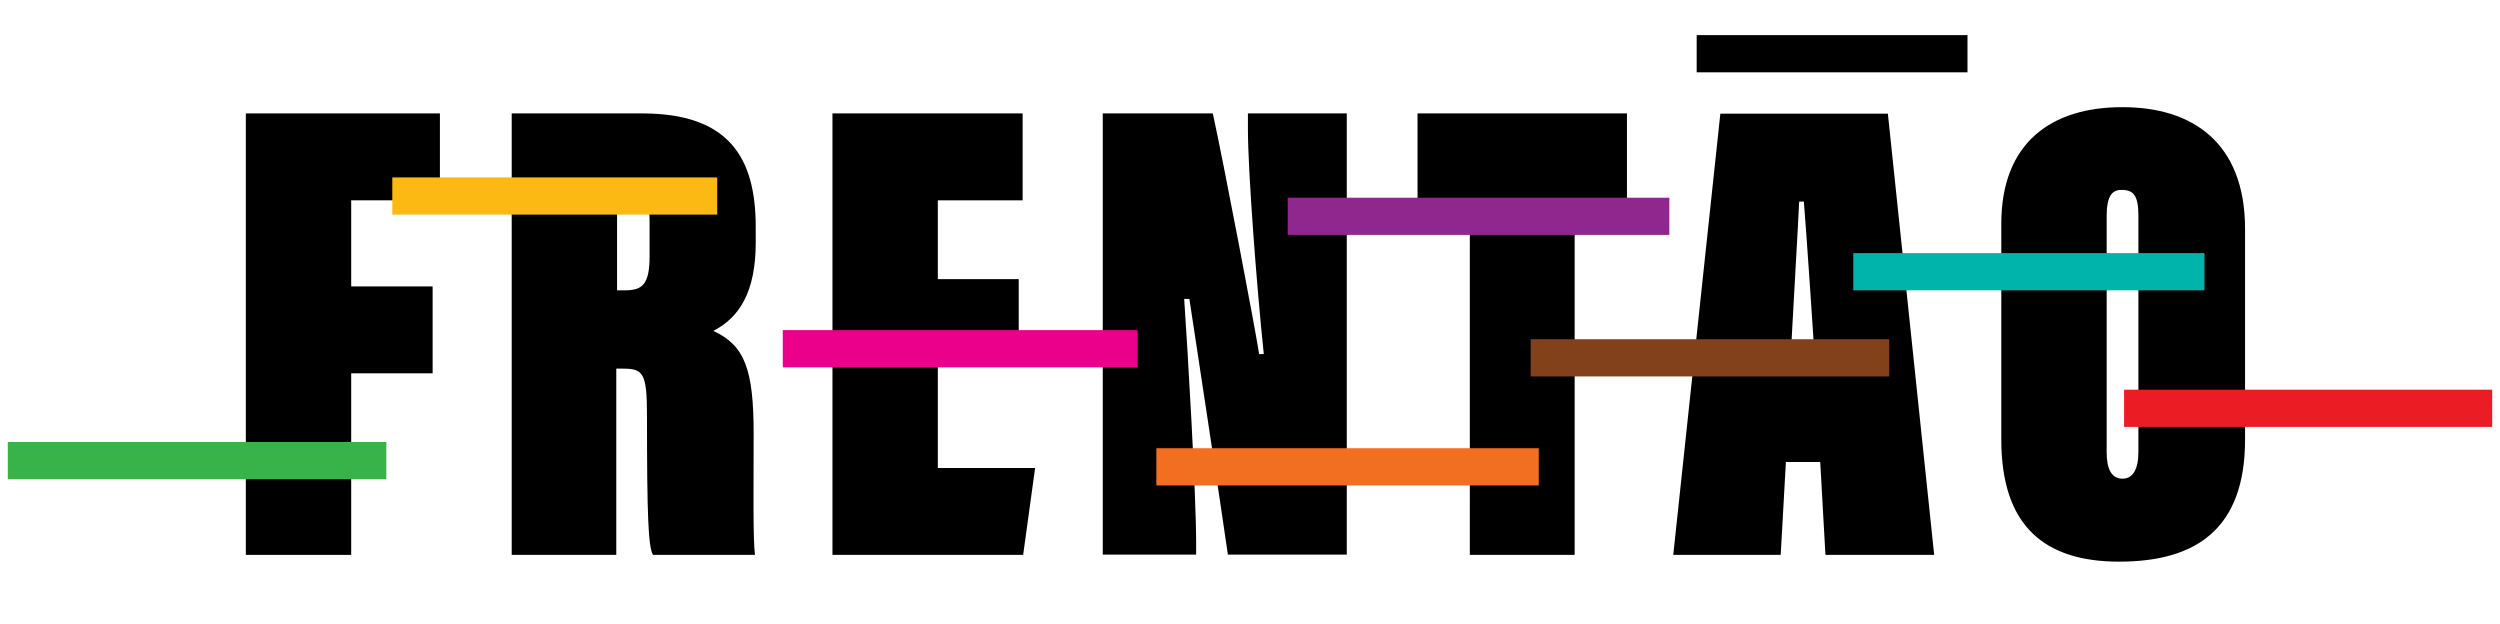
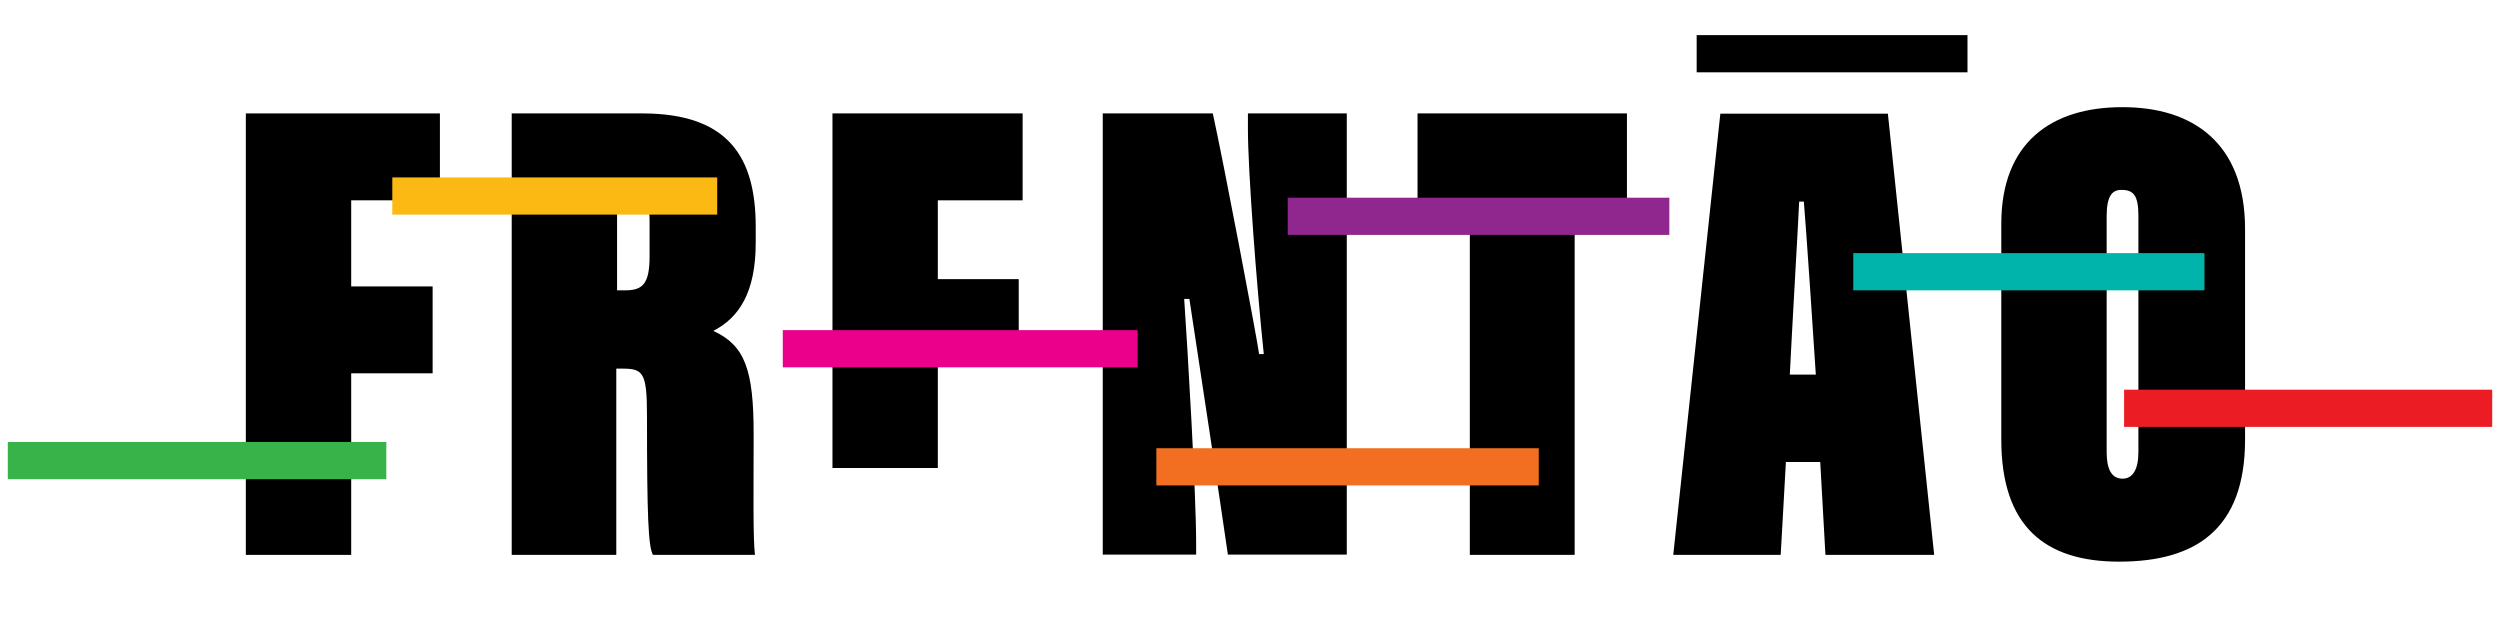
<svg xmlns="http://www.w3.org/2000/svg" version="1.1" id="Layer_1" x="0px" y="0px" viewBox="0 0 961 240" style="enable-background:new 0 0 961 240;" xml:space="preserve">
  <style type="text/css">
	.st0{fill:#F26F21;}
	.st1{fill:#82411B;}
	.st2{fill:#00B4AC;}
	.st3{fill:#EC1C24;}
	.st4{fill:#FCB813;}
	.st5{fill:#37B34A;}
	.st6{fill:#EB008B;}
	.st7{fill:#90278E;}
</style>
  <g>
    <g>
      <path d="M94.5,43.6h74.6V77H135v33.1h31.3v33.4H135v69.8H94.5V43.6z" />
      <path d="M236.9,141.7v71.6h-40.2V43.6h50.2c33.1,0,43.6,16.8,43.6,43.6v6.1c0,19.1-6.4,28.8-16.3,33.9c12.2,5.6,15.5,15,15.5,39.7    c0,20.4-0.3,39.7,0.5,46.4h-39.2c-1.8-3.1-2.3-14.8-2.3-53.5c0-16.8-1.5-18.1-9.7-18.1H236.9z M237.2,111.6h3.1    c6.6,0,9.4-2.3,9.4-13V85.2c0-9.4-2.3-11.5-10.2-11.5h-2.3V111.6z" />
-       <path d="M391.6,140.7h-31.1v39.2h37.4l-4.6,33.4H320V43.6h73.1V77h-32.6v30.3h31.1V140.7z" />
+       <path d="M391.6,140.7h-31.1v39.2h37.4H320V43.6h73.1V77h-32.6v30.3h31.1V140.7z" />
      <path d="M423.9,213.3V43.6h42.3c4.1,18.6,16.8,85.3,17.8,92.5h1.8c-2.8-26.7-6.1-70.6-6.1-86.4v-6.1h38v169.6H472    c-2-14.5-14-92.7-14.8-98.3h-2c1.3,18.8,4.6,74.6,4.6,94.2v4.1H423.9z" />
      <path d="M565,77h-20.1V43.6h80.5V77h-20.1v136.3H565V77z" />
      <path d="M686.5,177.6l-2,35.7h-41.3l18.1-169.6h64.4l17.8,169.6h-41.8l-2-35.7H686.5z M698,144c-0.8-13-3.8-57.3-4.6-66.5h-1.8    c-0.3,7.4-2.8,49.9-3.6,66.5H698z" />
      <path d="M863,88v81c0,34.4-18.9,46.9-48.4,46.9c-28.5,0-45.3-13.5-45.3-46.9v-83c0-31.3,19.4-44.8,46.4-44.8    C842.7,41.1,863,54.8,863,88z M809.8,83.1v90.7c0,6.4,1.8,10.2,6.1,10.2c3.8,0,6.1-3.3,6.1-10.2V82.9c0-7.6-1.8-9.9-6.4-9.9    C811.8,72.9,809.8,75.5,809.8,83.1z" />
    </g>
    <rect x="444.5" y="172.3" class="st0" width="147" height="14.3" />
-     <rect x="588.4" y="130.4" class="st1" width="137.8" height="14.3" />
    <rect x="652.2" y="13.5" width="104.1" height="14.3" />
    <rect x="712.4" y="97.3" class="st2" width="135" height="14.3" />
    <rect x="816.5" y="149.8" class="st3" width="141.5" height="14.3" />
    <rect x="150.8" y="68.2" class="st4" width="124.9" height="14.3" />
    <rect x="3" y="169.9" class="st5" width="145.5" height="14.3" />
    <rect x="300.9" y="126.9" class="st6" width="136.4" height="14.3" />
    <rect x="495" y="76" class="st7" width="146.7" height="14.3" />
  </g>
</svg>